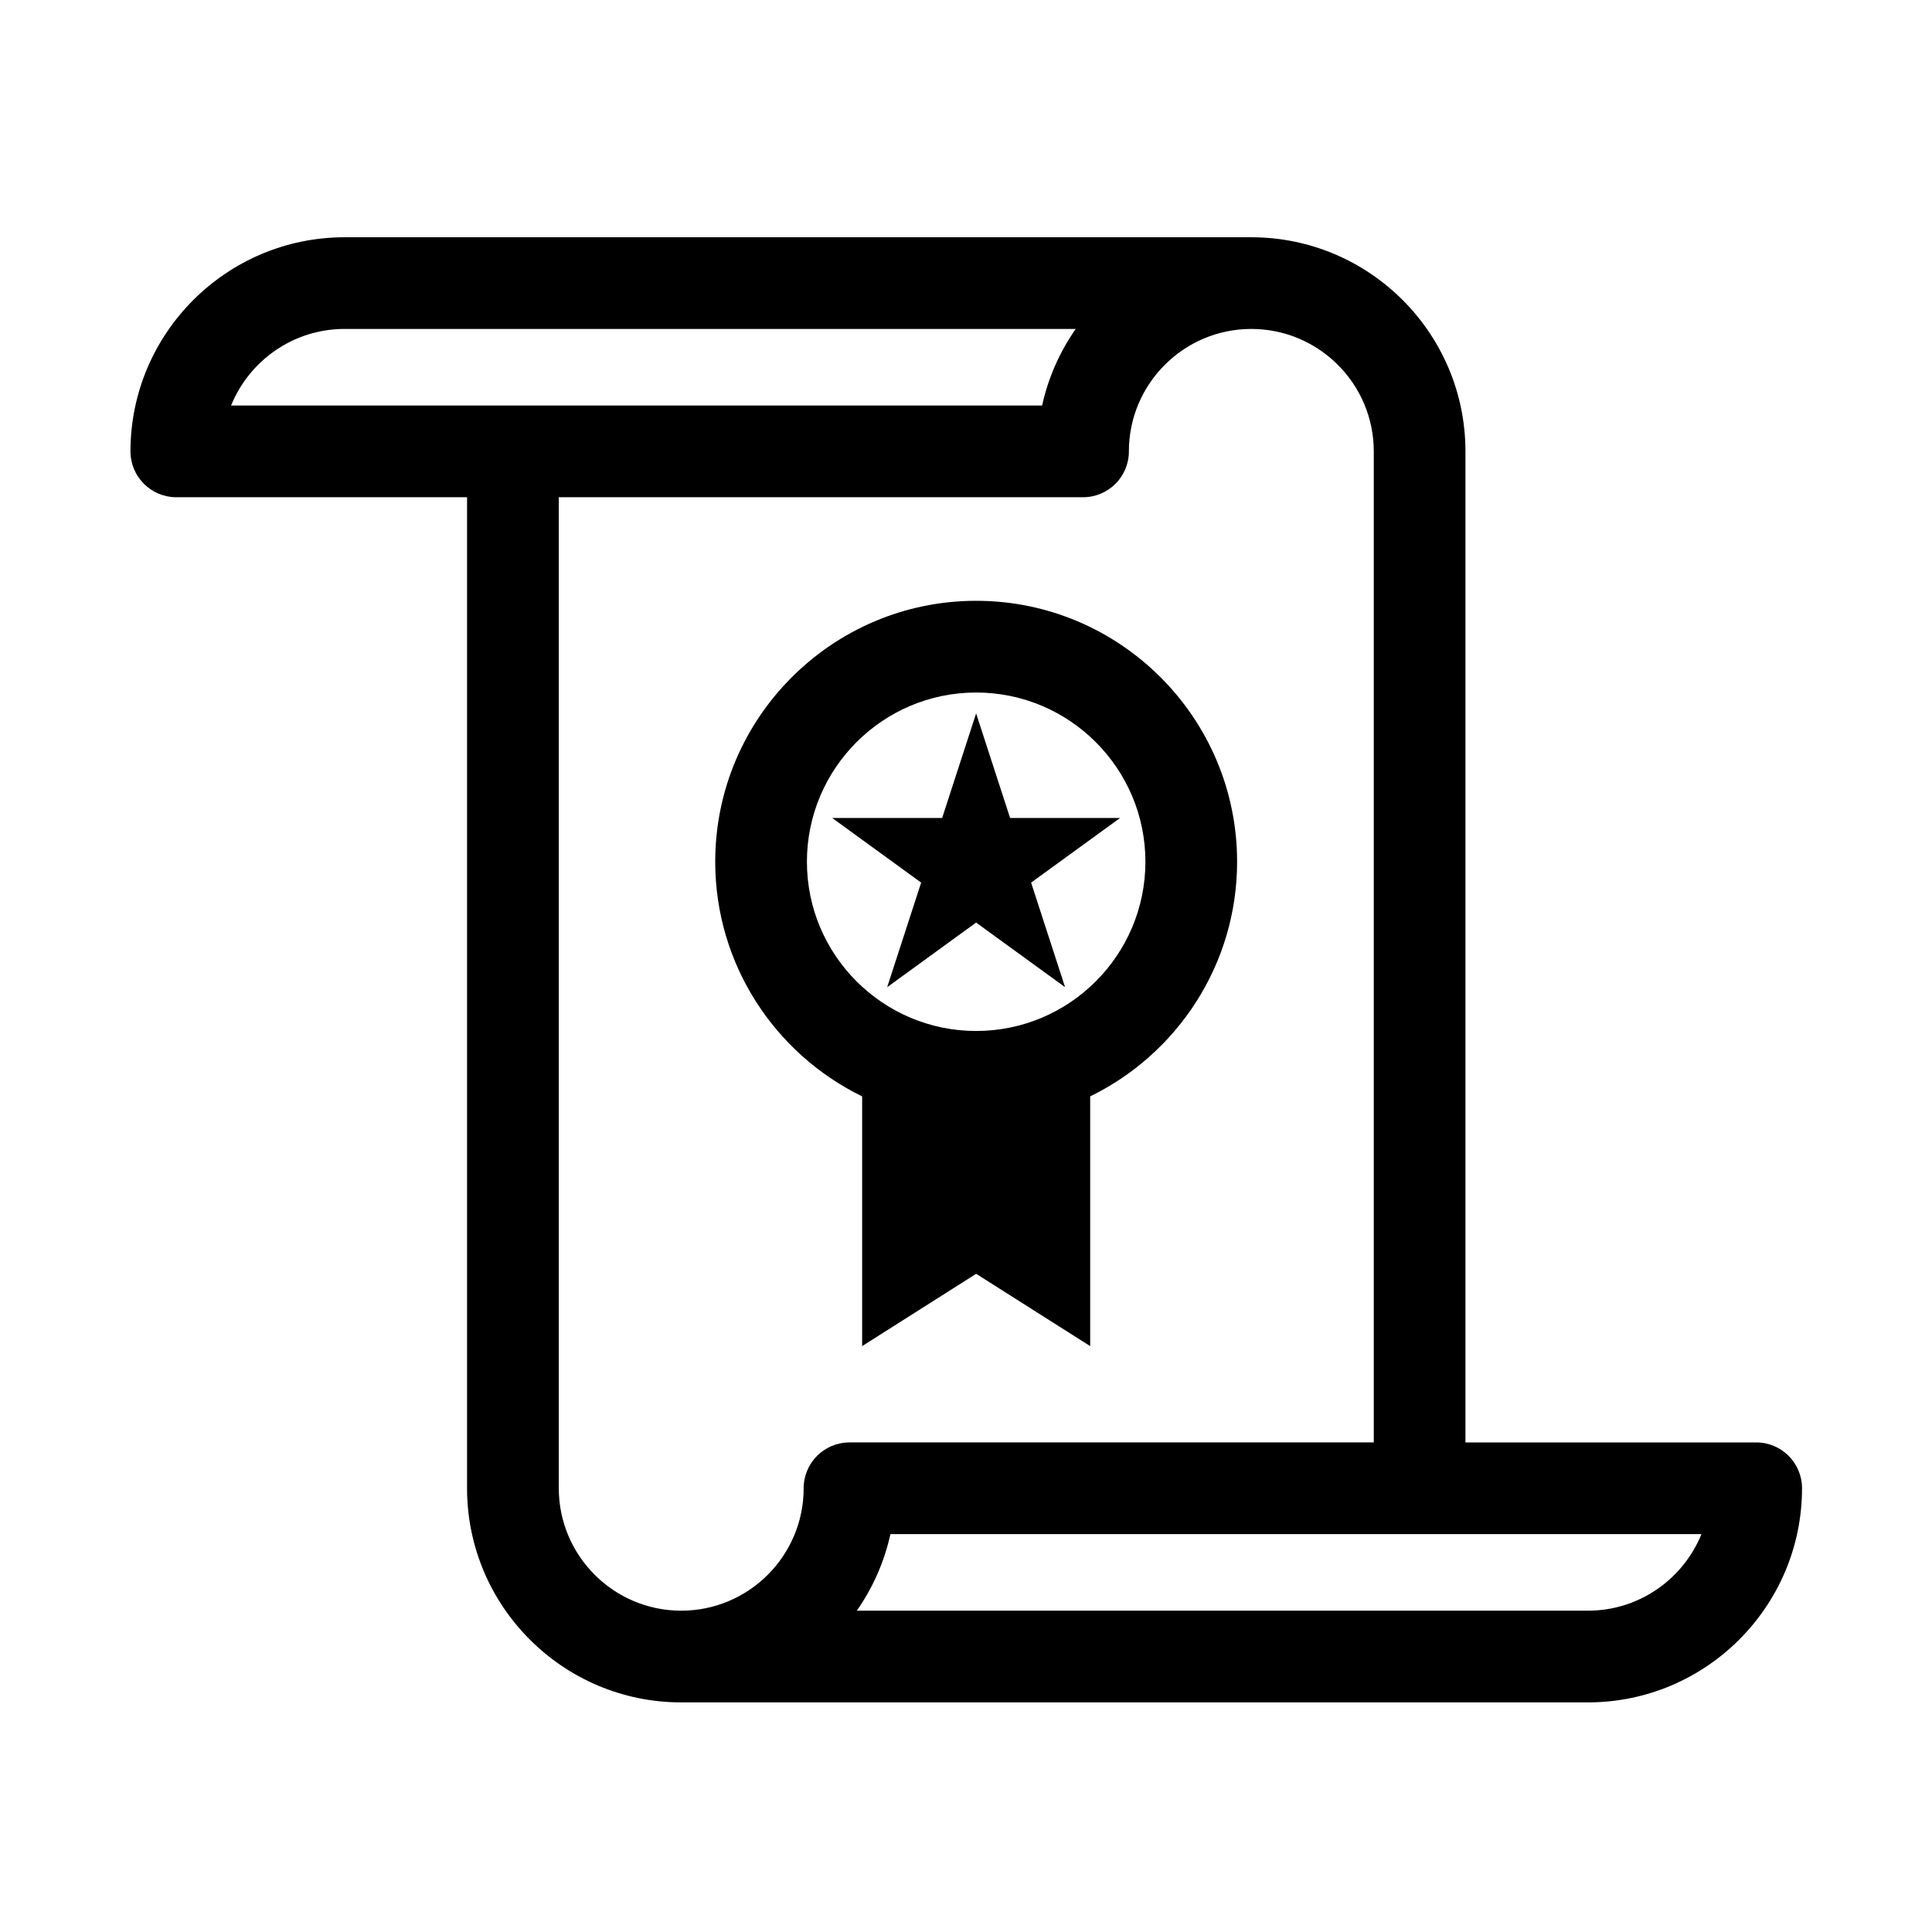
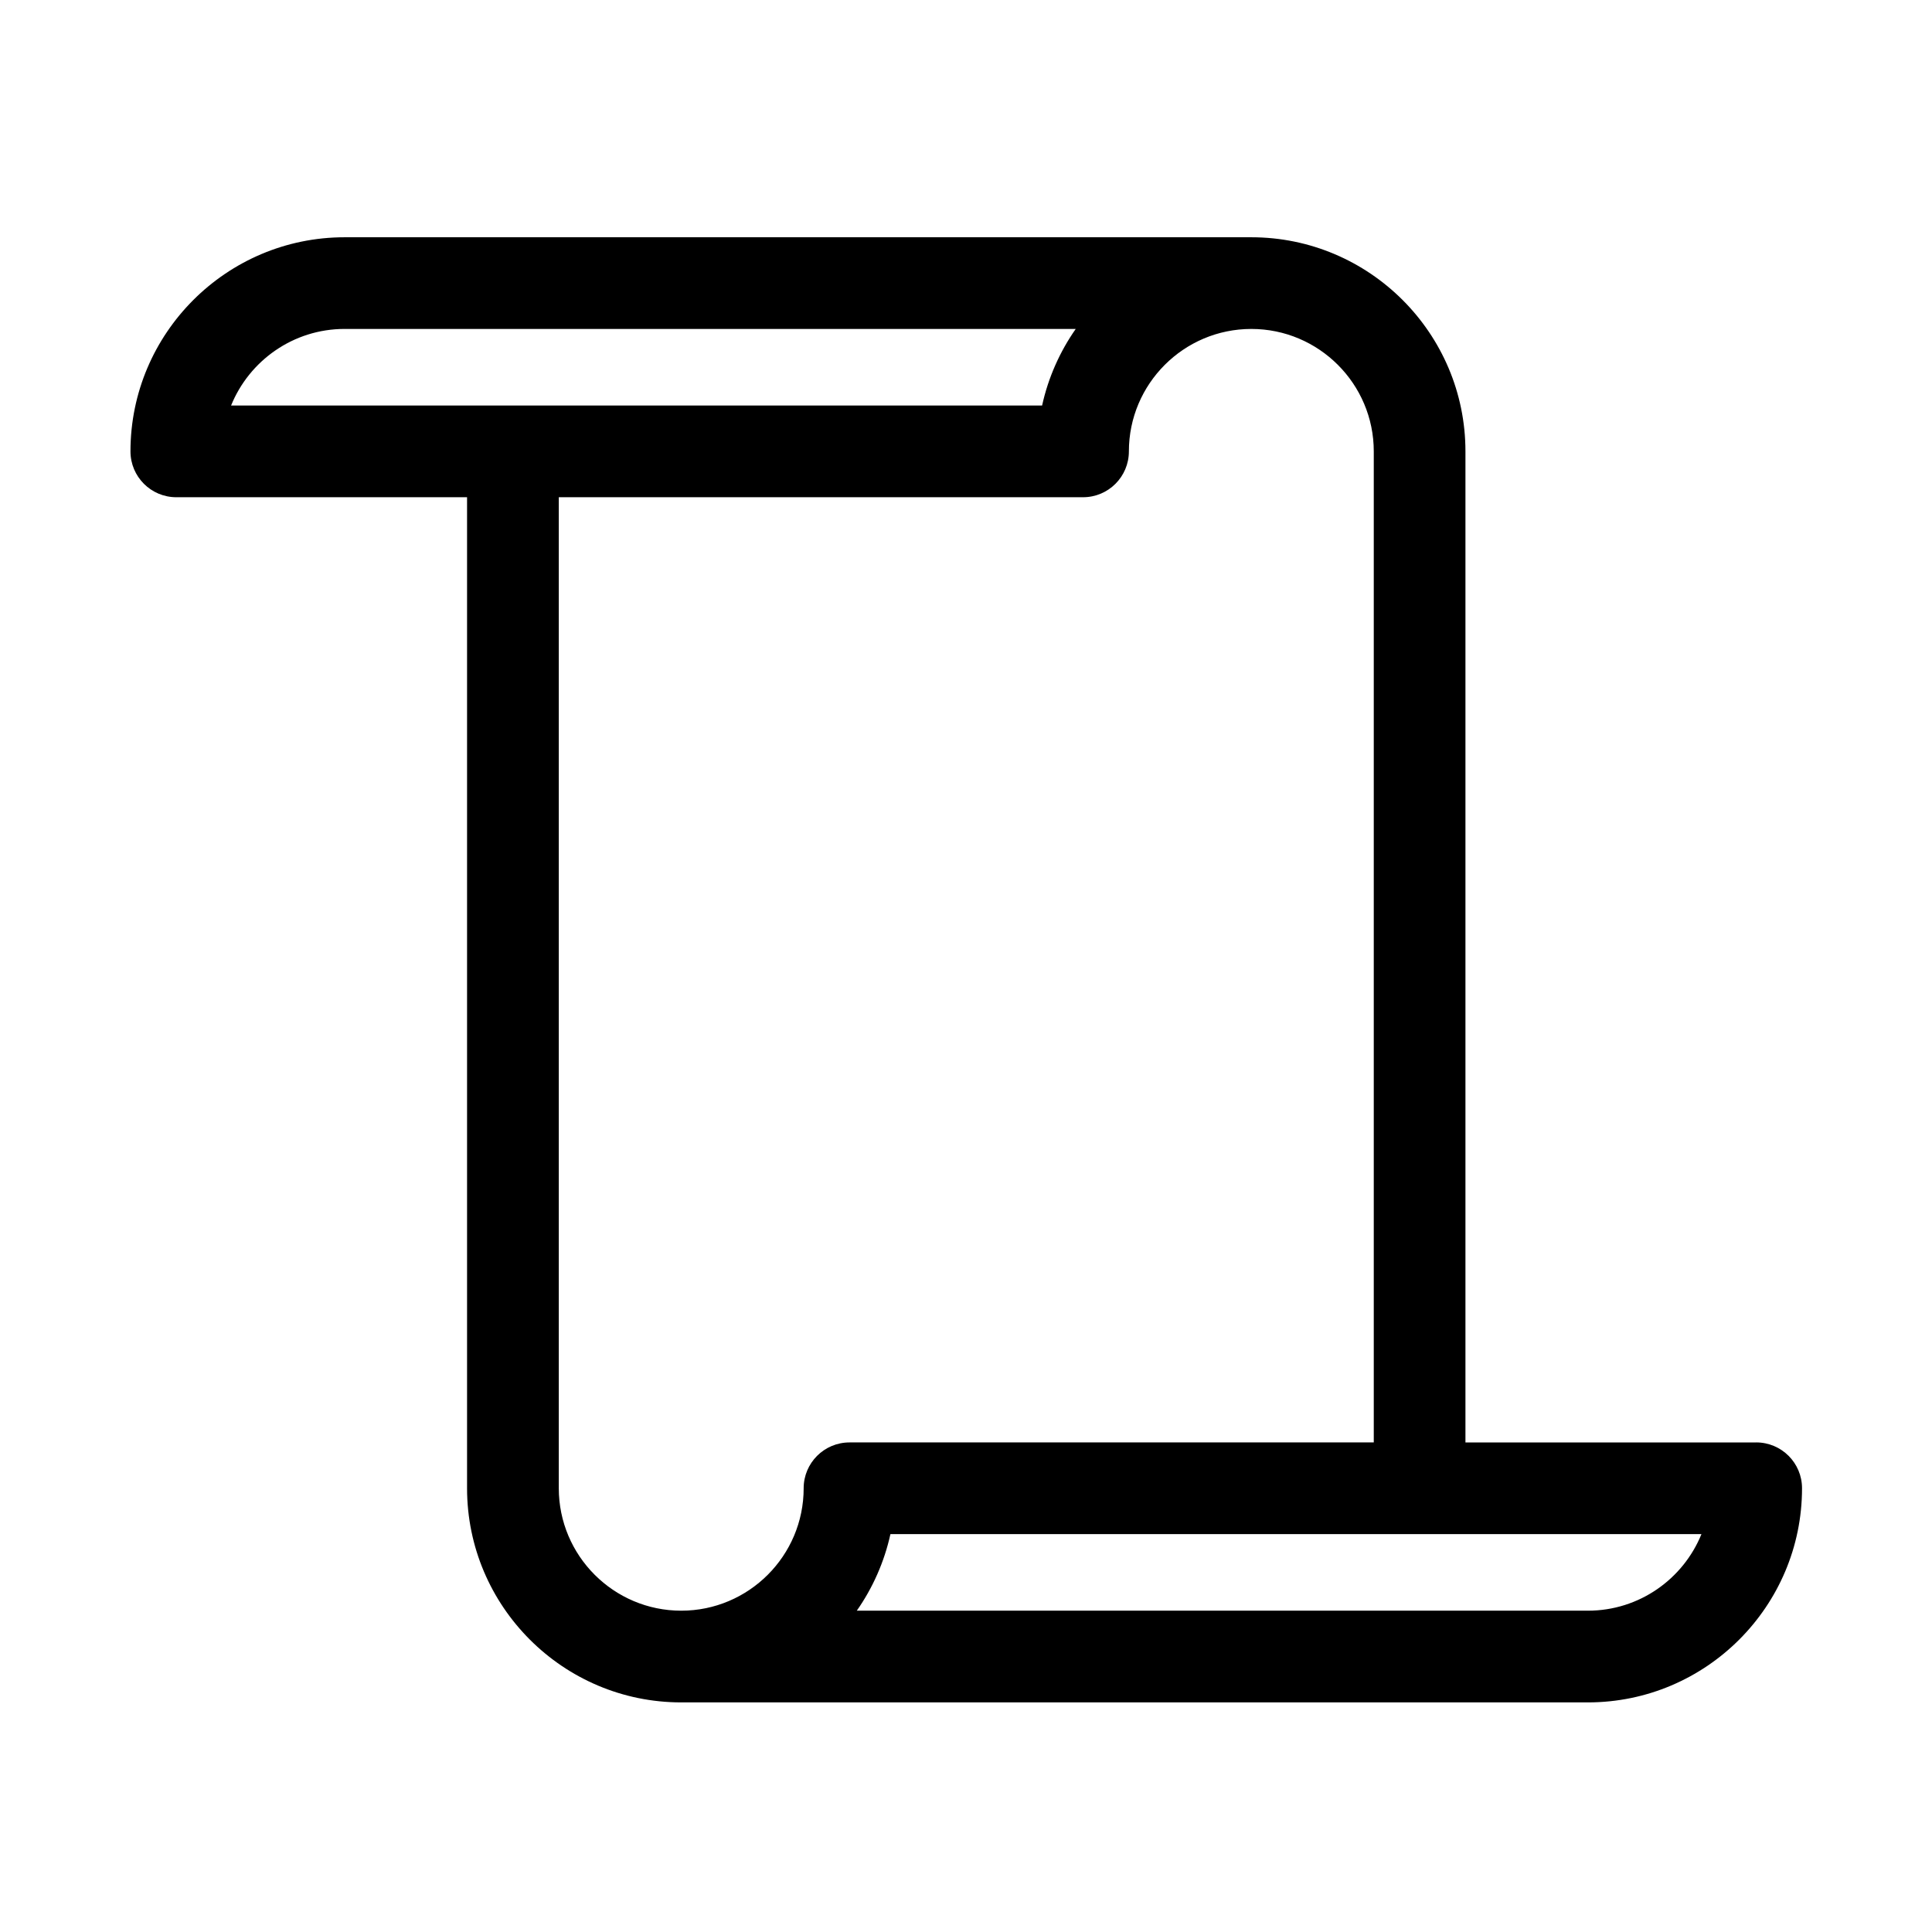
<svg xmlns="http://www.w3.org/2000/svg" fill="#000000" width="800px" height="800px" version="1.1" viewBox="144 144 512 512">
  <g>
    <path d="m609.41 526.26h-77.051v-262.64c0-31.285-25.453-56.742-56.742-56.742h-240.29c-31.293 0-56.75 25.457-56.75 56.742 0 6.711 5.441 12.152 12.148 12.152h77.051v262.63c0 31.293 25.457 56.75 56.75 56.75h240.28c31.285 0 56.75-25.457 56.75-56.75 0.004-6.707-5.438-12.148-12.148-12.148zm-374.08-295.09h193.75c-4.211 6.016-7.285 12.898-8.914 20.297l-214.93 0.004c4.816-11.887 16.488-20.301 30.086-20.301zm121.65 307.23c0 17.895-14.559 32.449-32.445 32.449-17.895 0-32.449-14.559-32.449-32.449v-262.63h138.94c6.707 0 12.141-5.441 12.141-12.152 0-17.891 14.559-32.445 32.449-32.445s32.449 14.559 32.449 32.445v262.64h-138.94c-6.711 0-12.148 5.441-12.148 12.148zm207.83 32.449h-193.75c4.211-6.019 7.285-12.898 8.914-20.297h214.93c-4.82 11.891-16.488 20.297-30.094 20.297z" />
-     <path d="m402.69 303.22c-38.129 0-69.148 31.016-69.148 69.148 0 27.301 15.898 50.949 38.934 62.184v66.18l30.215-19.16 30.219 19.16v-66.184c23.023-11.23 38.934-34.883 38.934-62.184 0-38.133-31.02-69.145-69.152-69.145zm0 114c-24.73 0-44.848-20.117-44.848-44.848 0-24.73 20.117-44.848 44.848-44.848 24.738 0 44.855 20.117 44.855 44.848 0 24.73-20.117 44.848-44.855 44.848z" />
-     <path d="m402.68 333.06 9.008 27.715h29.141l-23.574 17.125 9.004 27.715-23.578-17.125-23.574 17.125 9.008-27.715-23.57-17.125h29.133z" />
  </g>
</svg>